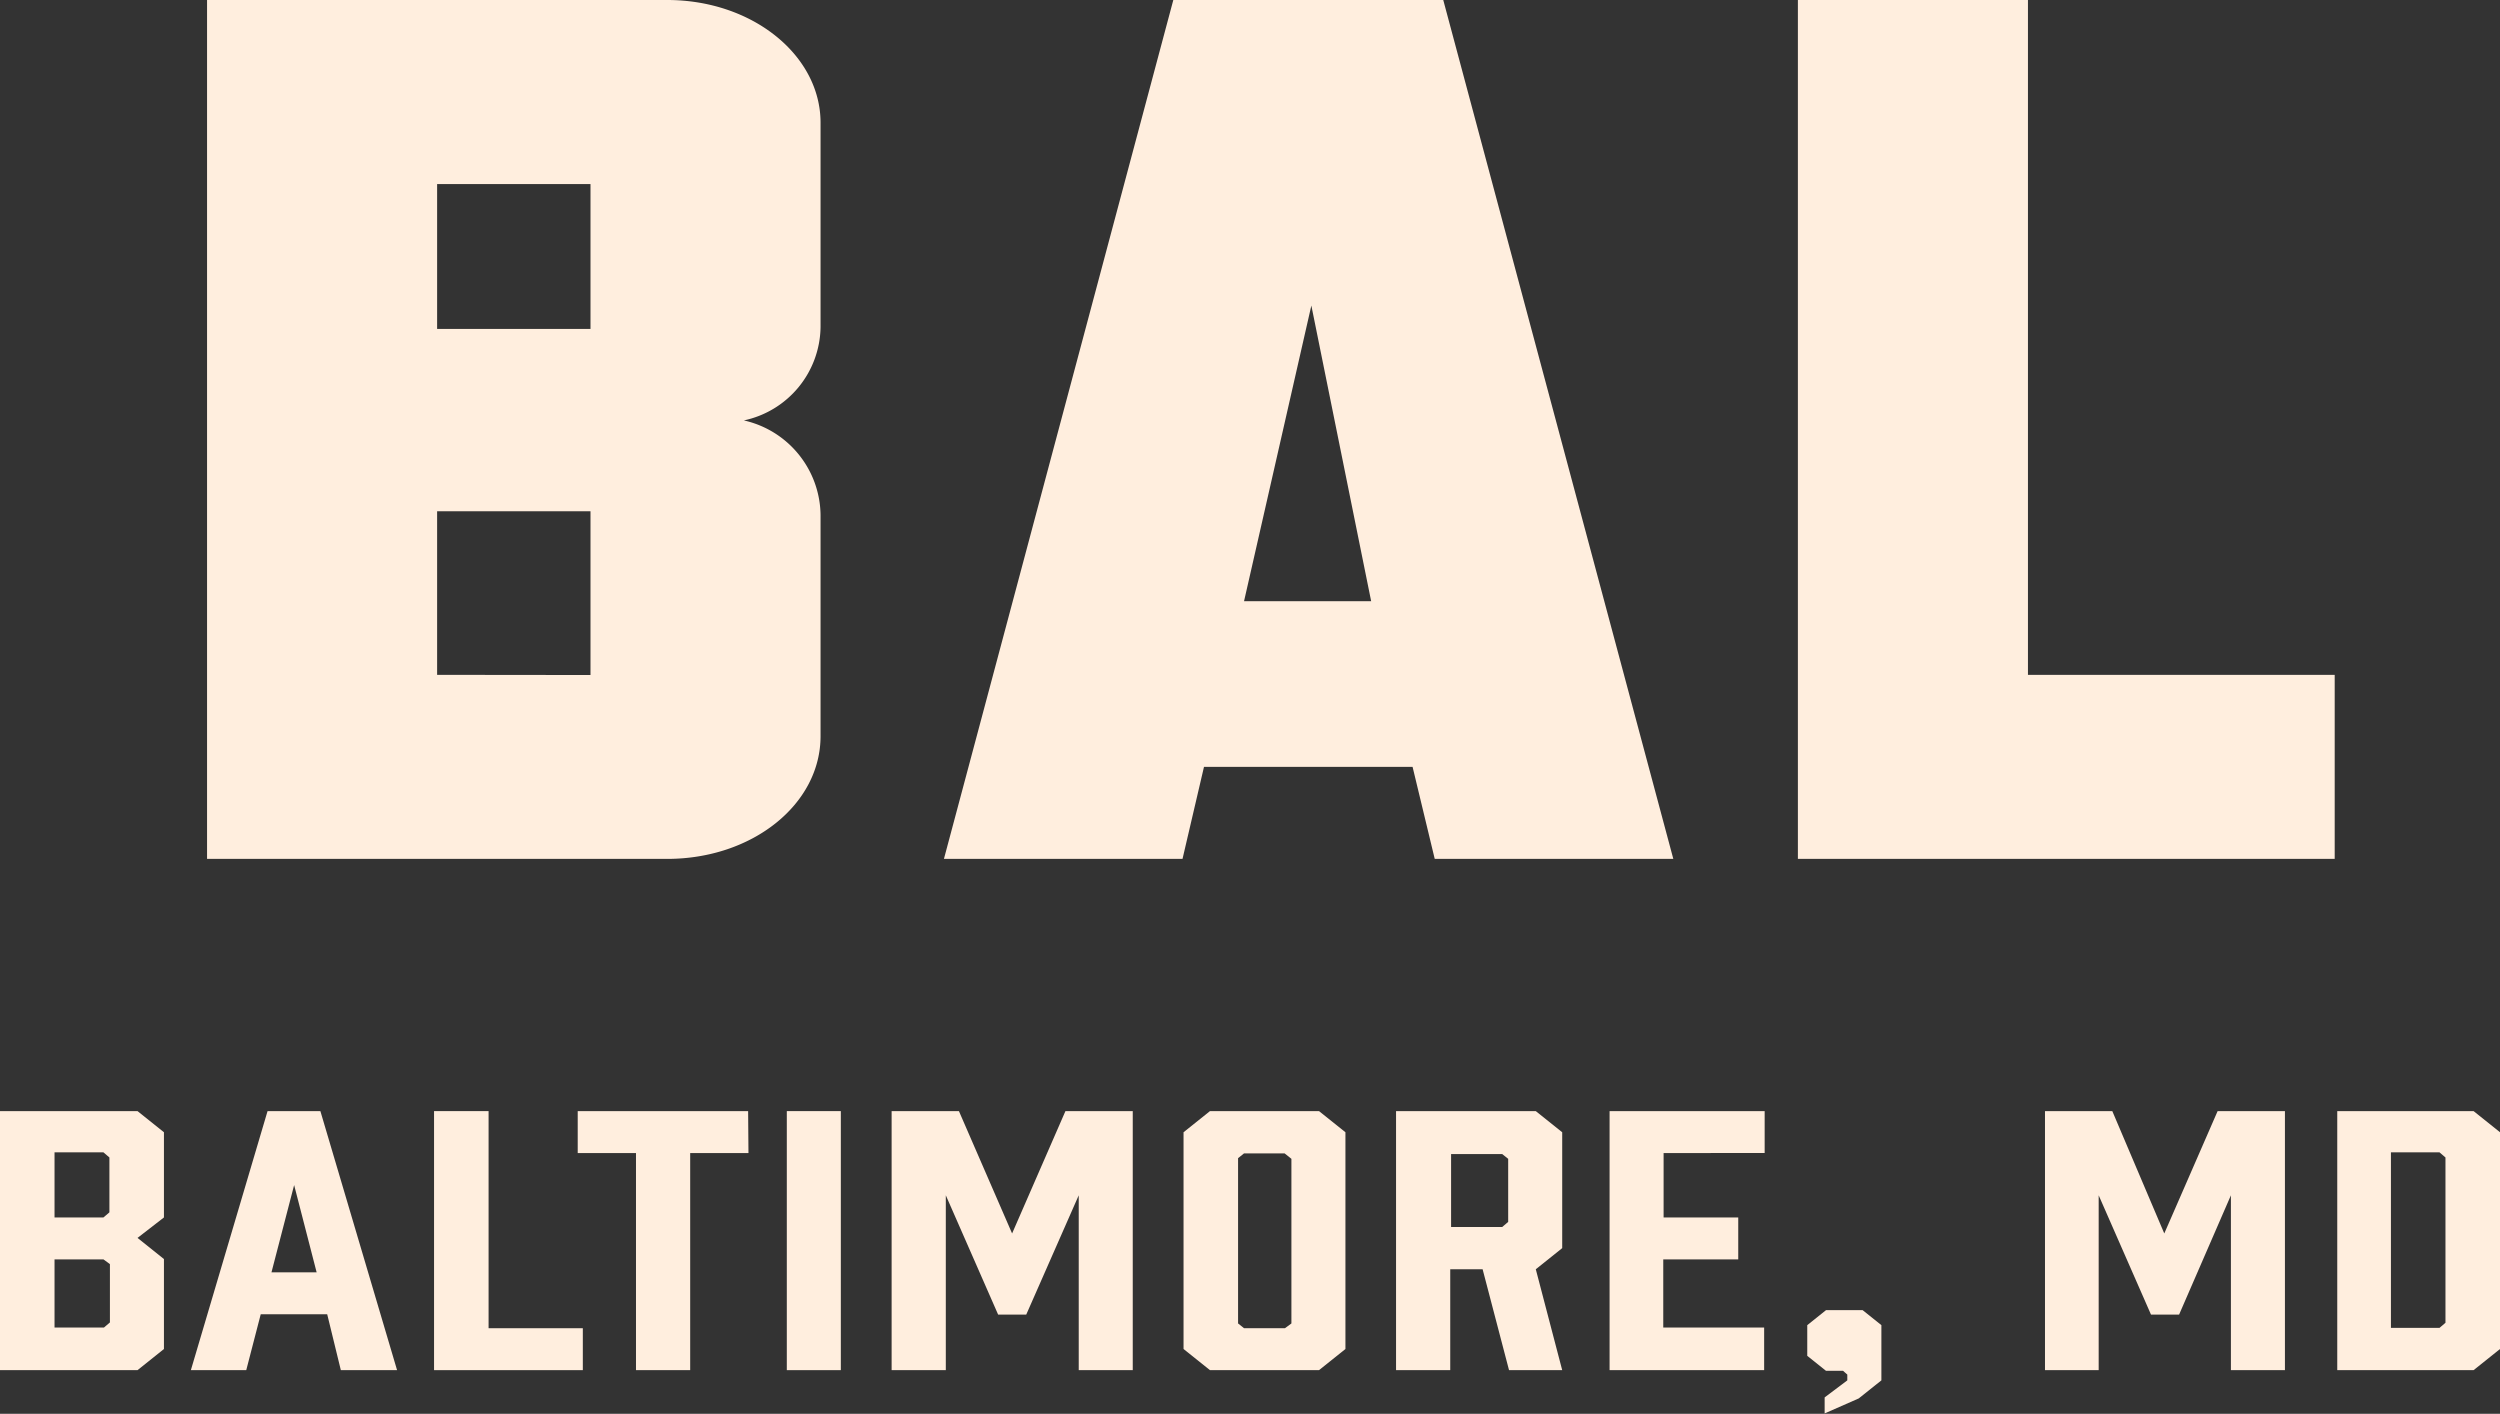
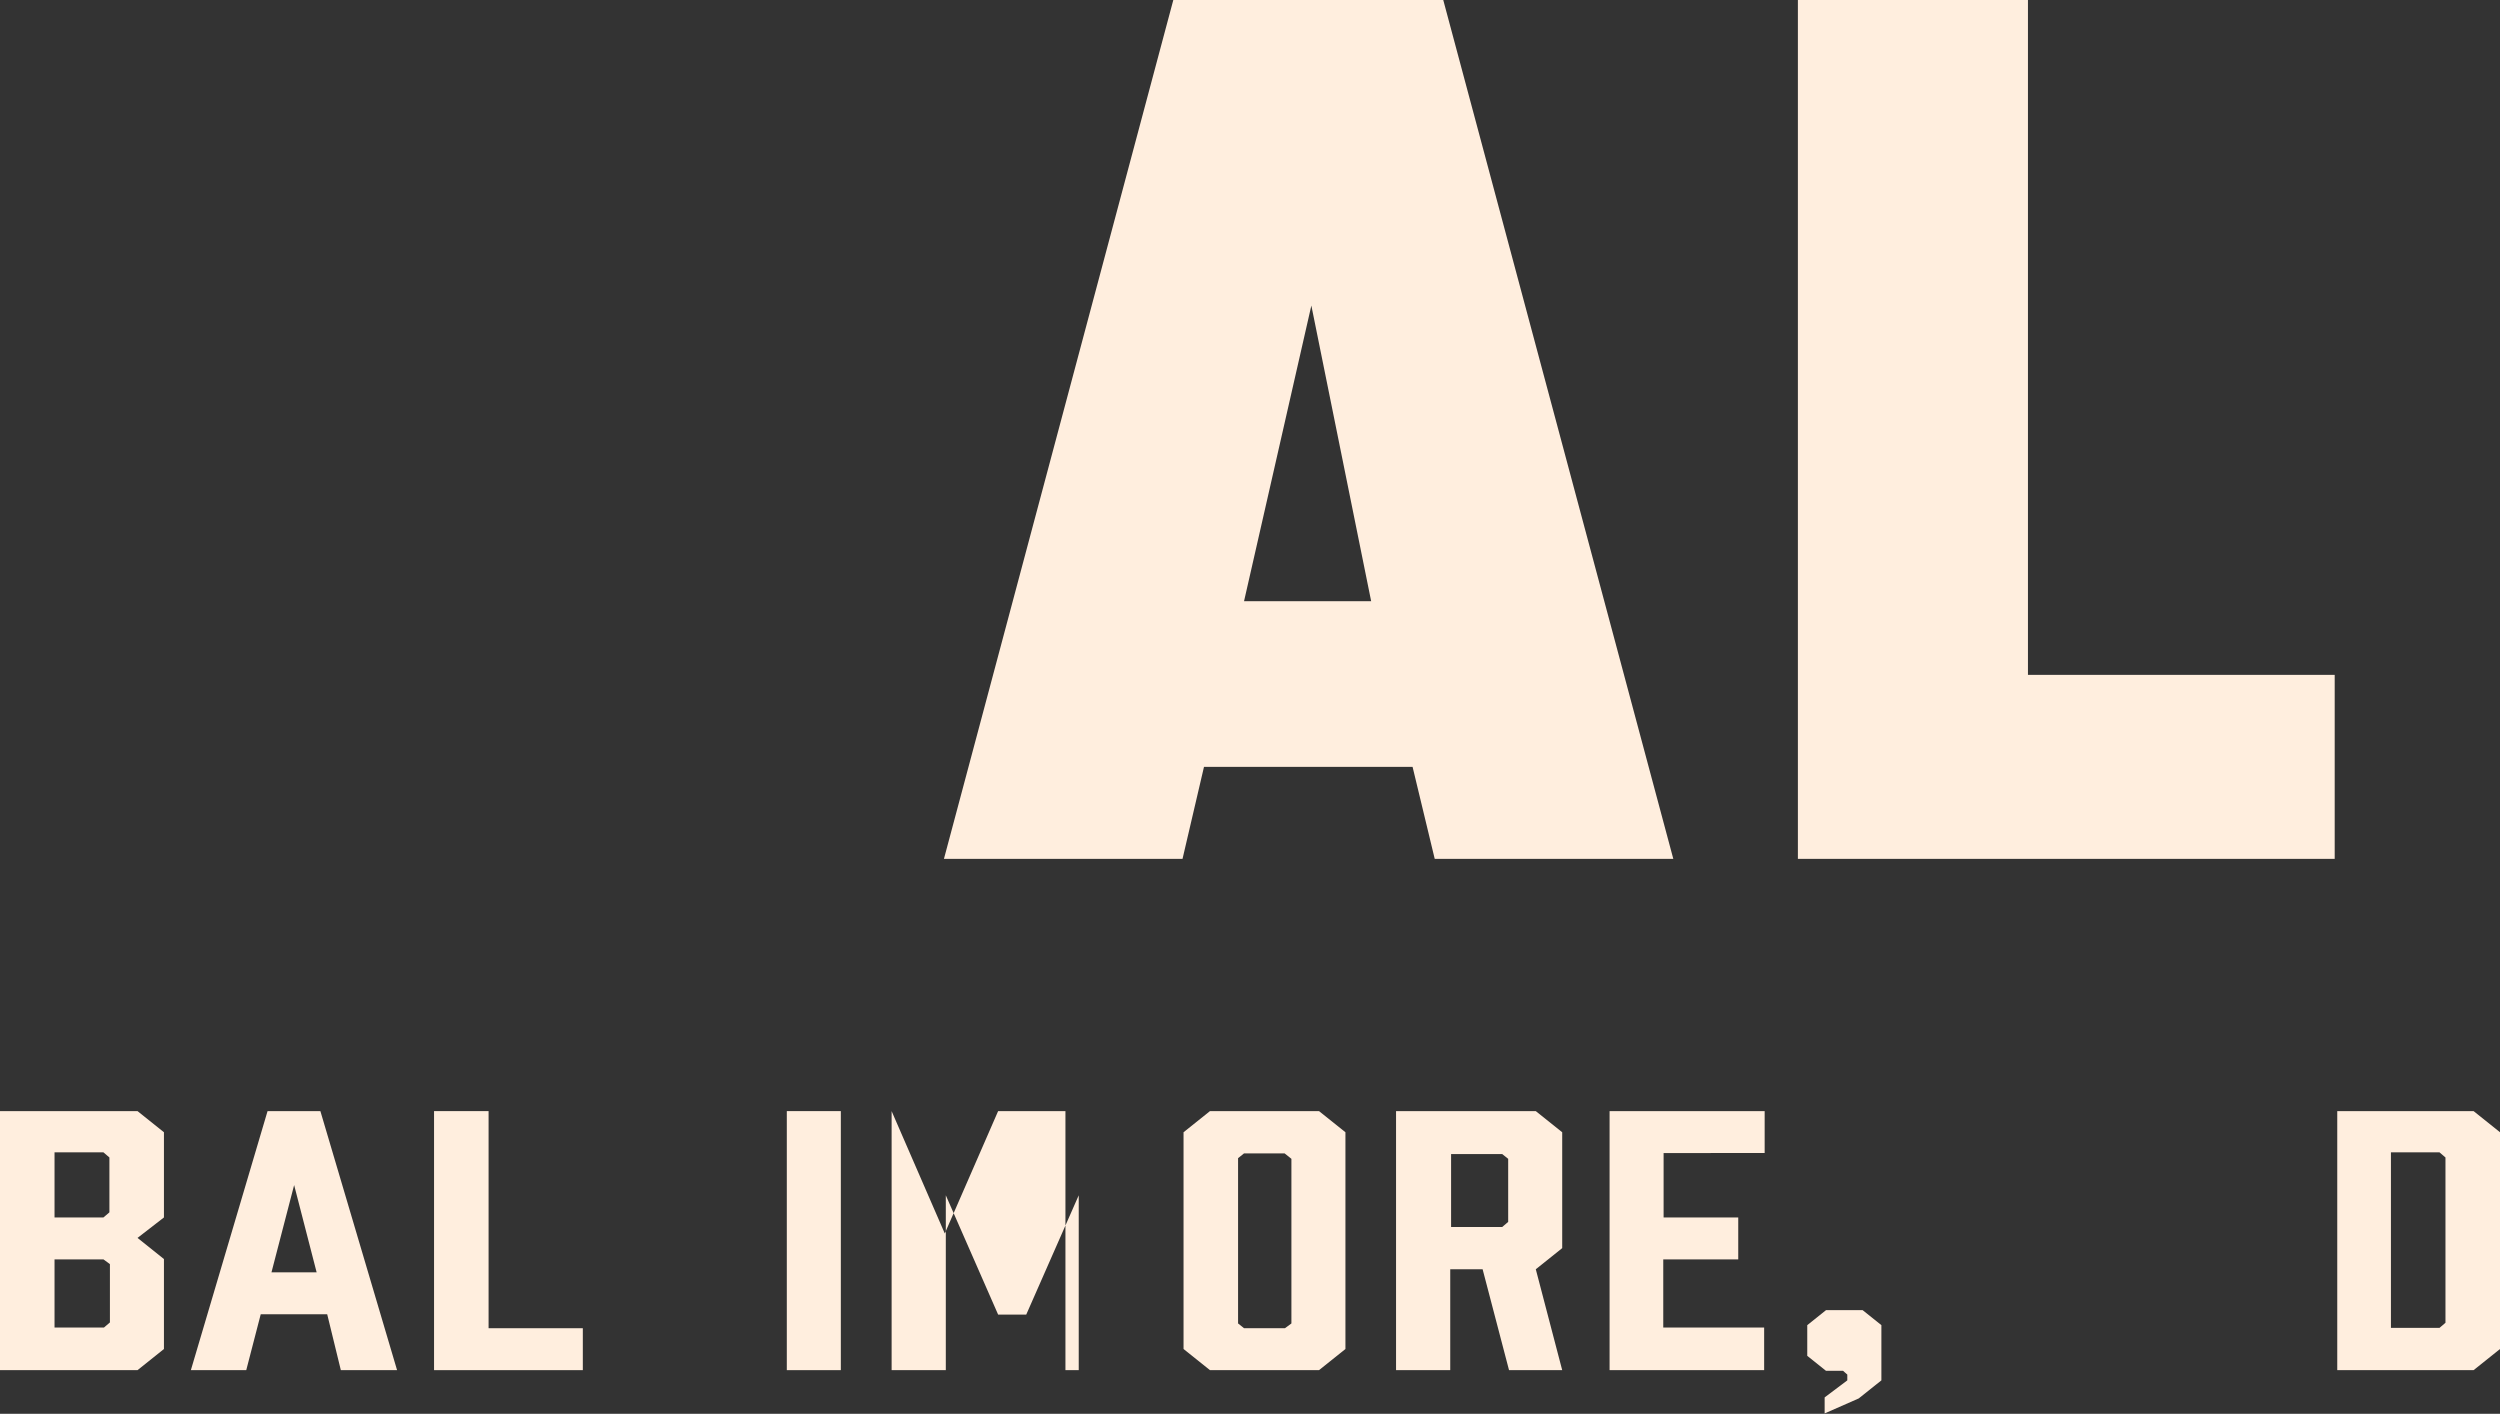
<svg xmlns="http://www.w3.org/2000/svg" viewBox="0 0 146.7 82.96">
  <rect x="0" y="0" width="146.7" height="82.96" fill="#333333" stroke="none" />
  <defs>
    <style>.cls-1{fill:#ffeede;}</style>
  </defs>
  <title>Asset 10</title>
  <g id="Layer_2" data-name="Layer 2">
    <g id="Layer_1-2" data-name="Layer 1">
-       <path class="cls-1" d="M48.15,43.2c0,4-4,7.2-9,7.2h-27V0h27c5,0,9,3.24,9,7.2v12a5.68,5.68,0,0,1-4.5,5.47,5.76,5.76,0,0,1,4.5,5.54ZM34.65,19.3V10.8h-9v8.5Zm0,20.31V30h-9V39.6Z" />
      <path class="cls-1" d="M98.19,50.4h-14L82.89,45H70.65l-1.26,5.4h-14L68.85,0H84.69ZM80.46,35.28,76.95,17.93,73,35.28Z" />
      <path class="cls-1" d="M137,50.4h-31.5V0H119V39.6h18Z" />
      <path class="cls-1" d="M8.07,65.2l1.55,1.24v5L8.07,72.64l1.55,1.24v5.28L8.07,80.4H0V65.2Zm-2,6.24.35-.3V67.92l-.35-.3H3.2v3.82Zm0,2.46H3.2v4H6.1l.35-.3V74.18Z" />
      <path class="cls-1" d="M19.2,77.12H15.3l-.85,3.28H11.2l4.5-15.2h3.1l4.5,15.2H20Zm-.62-2.46-1.32-5.12-1.33,5.12Z" />
      <path class="cls-1" d="M34.2,80.4H25.47V65.2h3.2V77.94H34.2Z" />
-       <path class="cls-1" d="M43.92,67.66H40.5V80.4H37.32V67.66H33.9V65.2h10Z" />
      <path class="cls-1" d="M46.17,80.4V65.2h3.17V80.4Z" />
-       <path class="cls-1" d="M60.22,77.14H58.57l-3.07-7V80.4H52.32V65.2h3.95l3.12,7.18,3.13-7.18h3.95V80.4H63.3V70.14Z" />
+       <path class="cls-1" d="M60.22,77.14H58.57l-3.07-7V80.4H52.32V65.2l3.12,7.18,3.13-7.18h3.95V80.4H63.3V70.14Z" />
      <path class="cls-1" d="M78.95,66.44V79.16L77.4,80.4H71l-1.55-1.24V66.44L71,65.2h6.4Zm-3.57,1.24H73l-.35.28v9.7l.35.28h2.4l.38-.28V68Z" />
      <path class="cls-1" d="M81.92,80.4V65.2h8.2l1.55,1.24v6.8l-1.55,1.24,1.55,5.92H88.55L87,74.48H85.1V80.4ZM88.15,72l.35-.3V68l-.35-.28h-3V72Z" />
      <path class="cls-1" d="M94.45,80.4V65.2h9.1v2.46H97.62v3.78H102V73.9h-4.4v4h5.92V80.4Z" />
      <path class="cls-1" d="M109.3,76.88l1.1.88V81l-1.33,1.06-2,.88V82L108.4,81v-.34l-.25-.22h-1l-1.1-.88V77.76l1.1-.88Z" />
-       <path class="cls-1" d="M127.87,77.14h-1.65l-3.07-7V80.4H120V65.2h3.95L127,72.38l3.13-7.18h3.95V80.4h-3.17V70.14Z" />
      <path class="cls-1" d="M145.15,65.2l1.55,1.24V79.16l-1.55,1.24h-8V65.2Zm-2,12.72.35-.3v-9.7l-.35-.3H140.3v10.3Z" />
    </g>
  </g>
</svg>